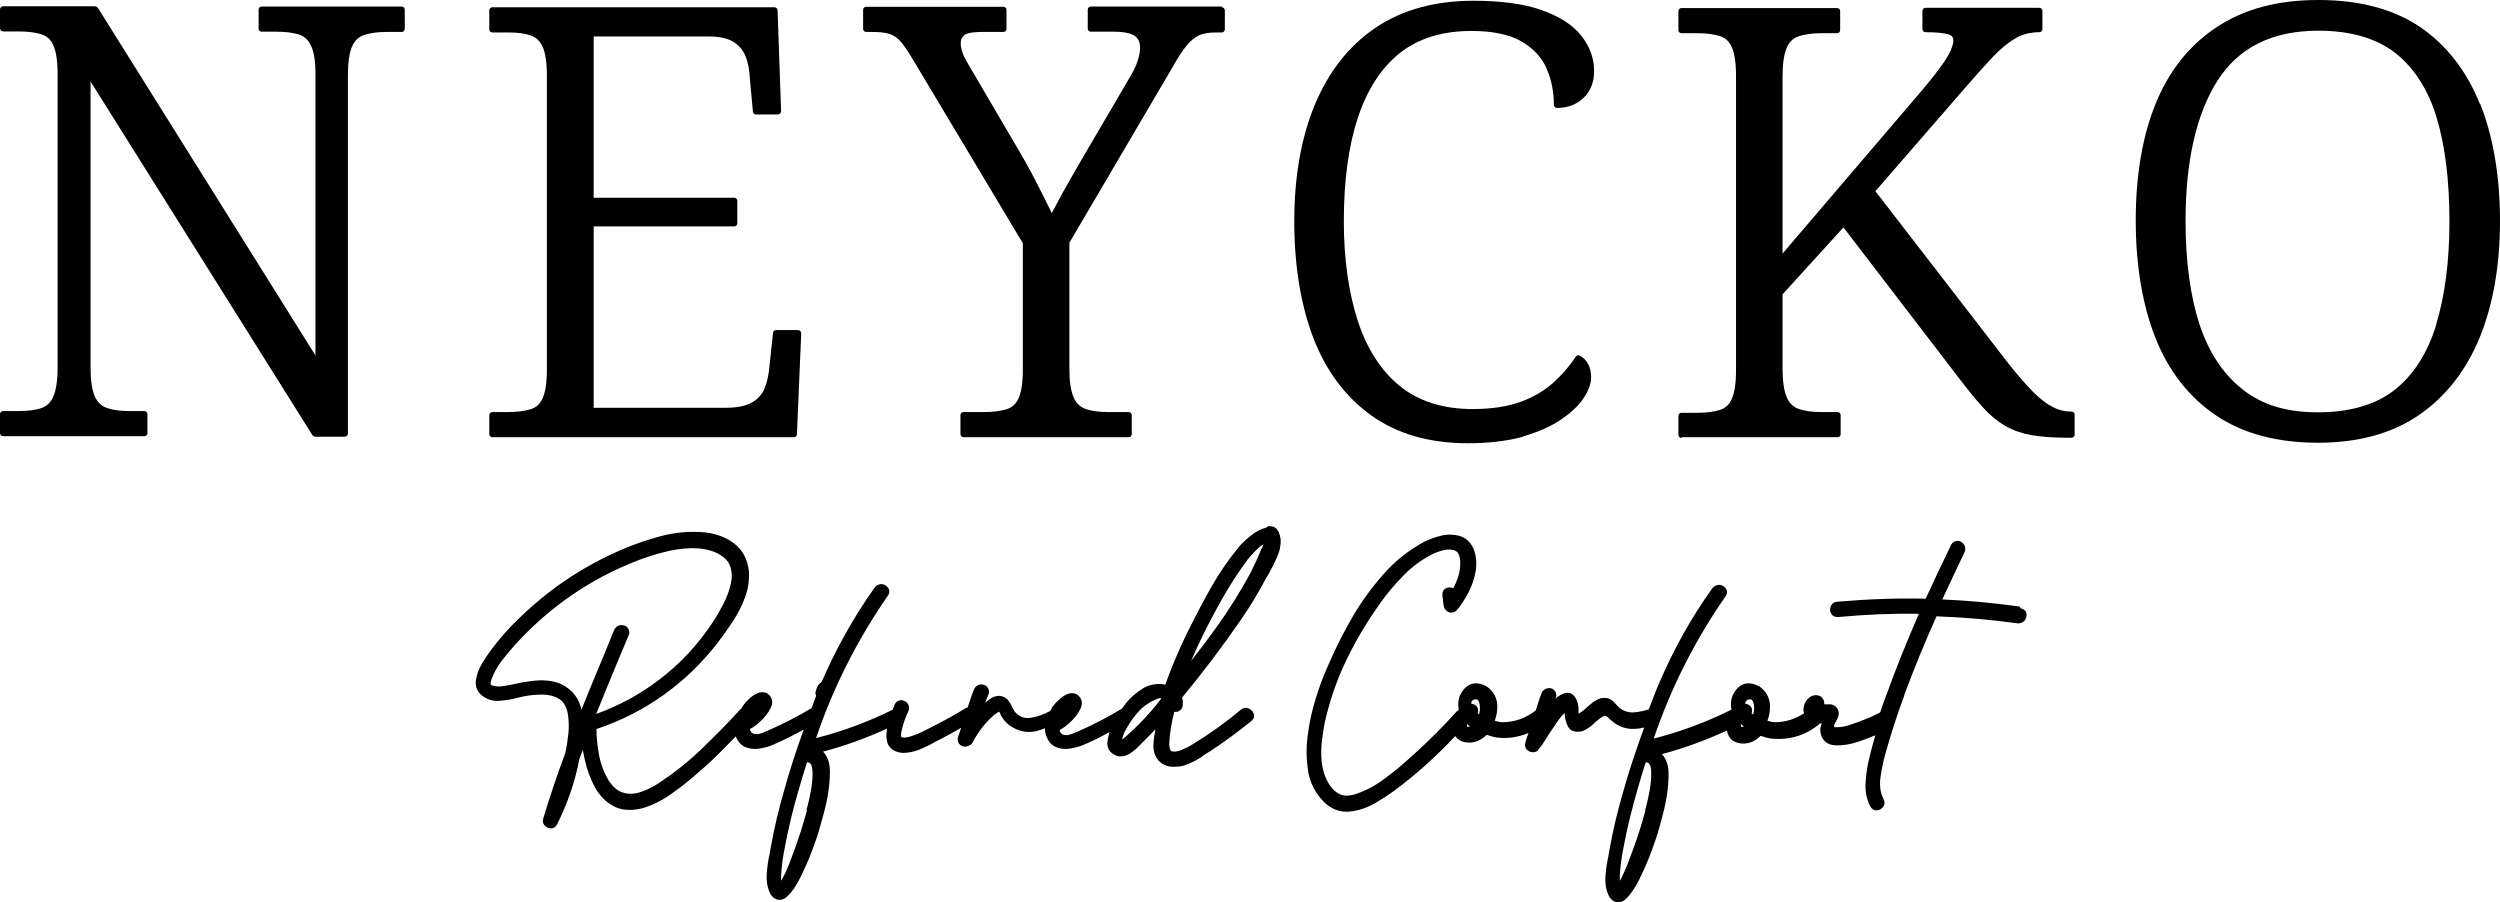
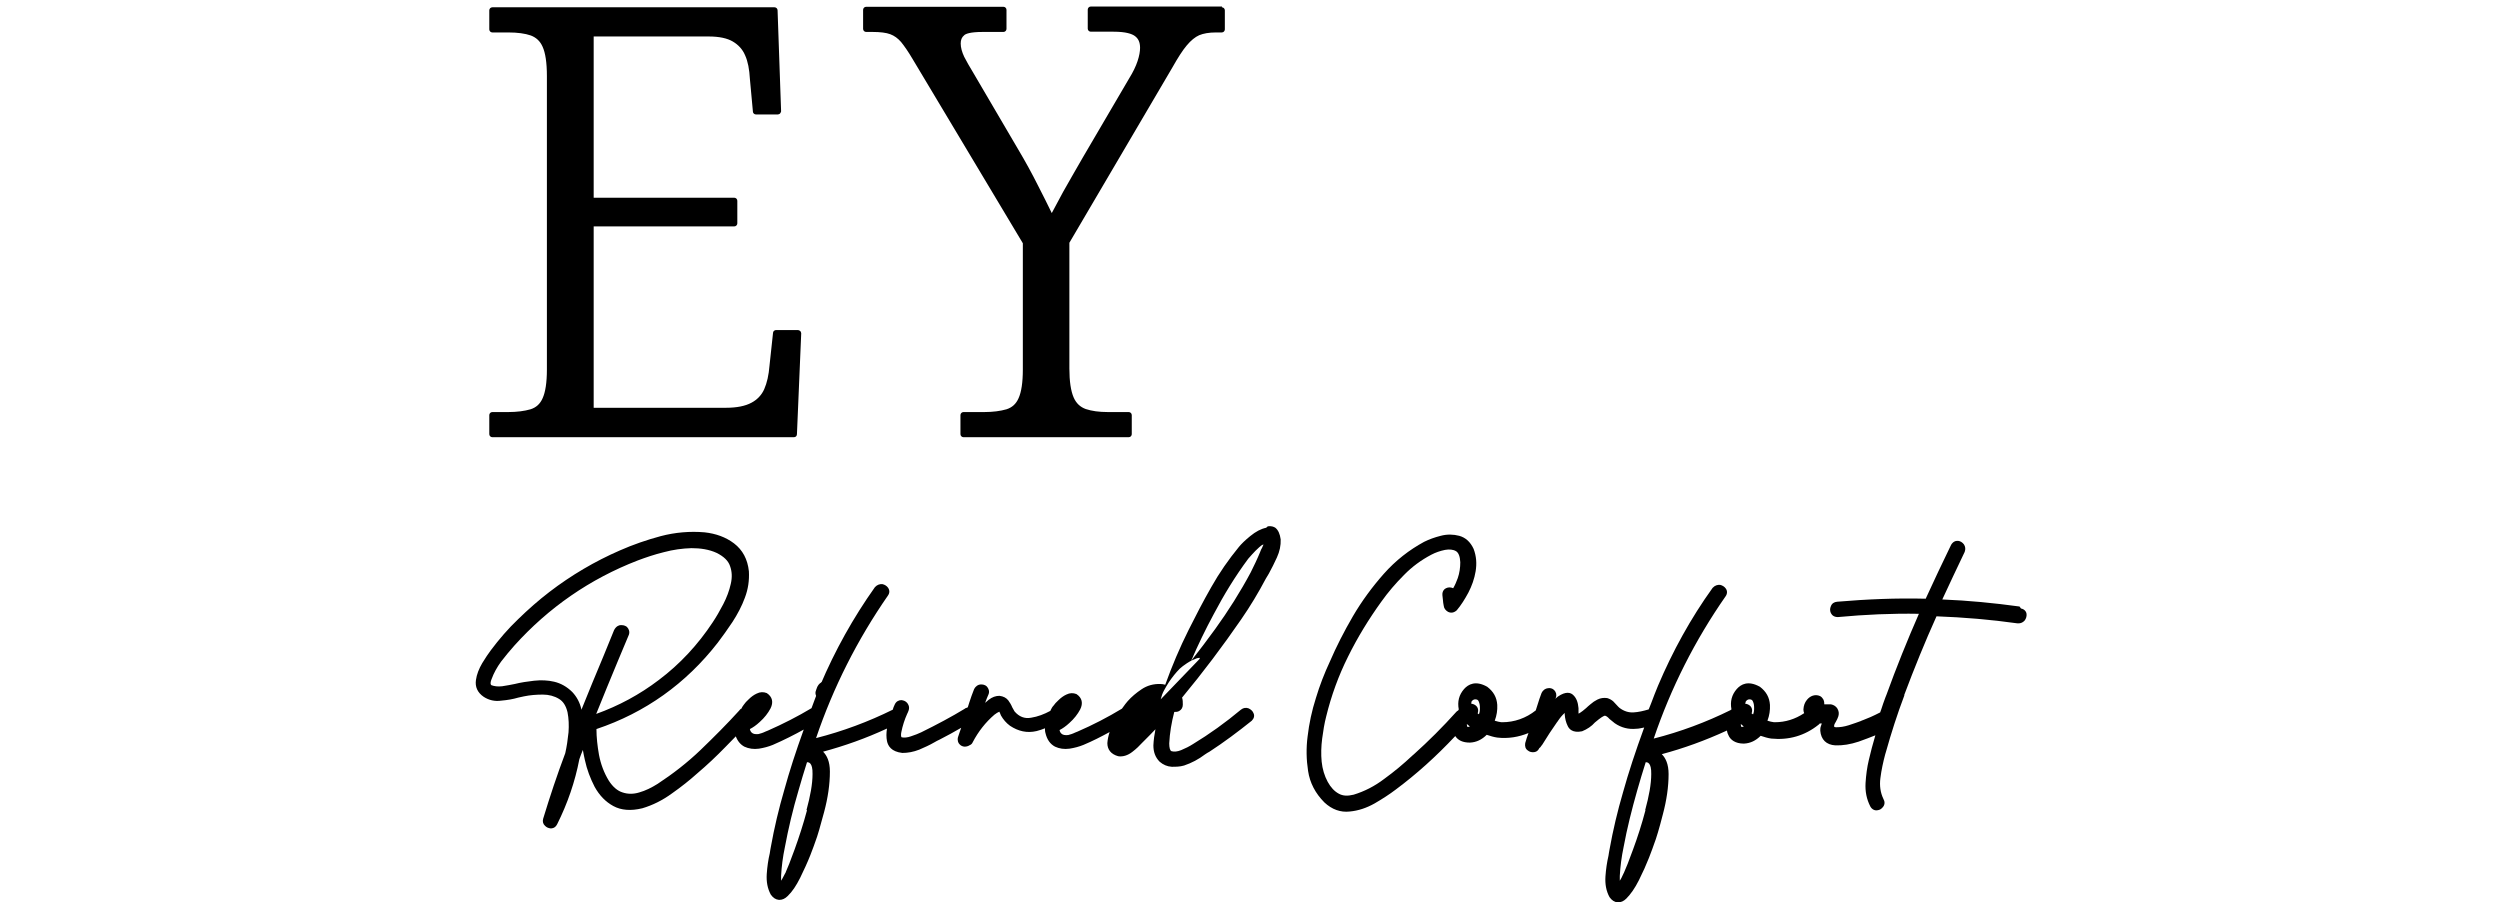
<svg xmlns="http://www.w3.org/2000/svg" id="uuid-191019a0-49c0-416f-b5ec-f4d46de54bbf" viewBox="0 0 99.38 35.87">
  <g id="uuid-db08a795-bcc4-4c59-9678-dfc3b7e95d41">
-     <path d="M16.09,1.14V.38c0-.07-.06-.12-.12-.12h-5.57c-.07,0-.12.06-.12.12v.76c0,.07.06.12.12.12h.59c.36,0,.66.04.89.11.21.07.37.21.48.44.12.24.18.62.18,1.14v11.18L3.89.31s-.06-.06-.11-.06H.12c-.07,0-.12.06-.12.12v.76c0,.07.06.12.12.12h.64c.35,0,.64.04.88.11.22.07.38.21.48.44.11.24.17.63.17,1.14v11.67c0,.52-.06.9-.17,1.15-.1.24-.26.39-.47.46-.23.08-.53.12-.89.12H.12c-.07,0-.12.06-.12.12v.76c0,.07.06.12.12.12h5.62c.07,0,.12-.06.12-.12v-.76c0-.07-.06-.12-.12-.12h-.61c-.35,0-.64-.04-.88-.12-.22-.08-.38-.23-.48-.46-.11-.25-.17-.64-.17-1.15V3.24l8.82,14.06s.06.06.11.06h1.18c.07,0,.12-.06.12-.12V3c0-.53.06-.92.17-1.16.1-.23.26-.38.48-.45.24-.08.54-.12.88-.12h.61c.07,0,.12-.06.12-.12v-.01Z" />
    <path d="M19.56,17.38h12c.07,0,.12-.05.12-.12l.17-4.01s-.01-.07-.04-.09c-.02-.02-.06-.04-.09-.04h-.87c-.06,0-.12.05-.12.11l-.14,1.3c-.03.38-.1.69-.21.94-.1.23-.28.42-.51.54-.24.13-.58.2-1.01.2h-5.26v-7.21h5.59c.07,0,.12-.06.12-.12v-.9c0-.07-.06-.12-.12-.12h-5.59V1.45h4.57c.42,0,.74.07.96.2s.39.31.49.55c.11.24.17.56.19.94l.12,1.3c0,.06.06.11.12.11h.87s.07-.01.09-.04.04-.06.04-.09l-.14-4.01c0-.07-.06-.12-.12-.12h-11.22c-.07,0-.12.06-.12.12v.76c0,.07.06.12.12.12h.64c.36,0,.66.04.89.12.21.08.37.22.47.45.11.24.17.63.17,1.16v11.67c0,.52-.06.9-.17,1.14-.1.23-.26.37-.48.44-.24.07-.54.11-.88.11h-.64c-.07,0-.12.06-.12.12v.76c0,.07.06.12.12.12h-.01Z" />
    <path d="M48.58.26h-5.22c-.07,0-.12.06-.12.12v.76c0,.07.06.12.12.12h.9c.51,0,.74.09.85.17.14.1.21.25.21.47,0,.14-.03.32-.1.53s-.18.44-.33.68l-1.84,3.14c-.28.49-.55.95-.79,1.38-.18.33-.33.61-.45.84-.16-.33-.34-.69-.54-1.08-.25-.5-.52-.99-.8-1.46l-1.8-3.07c-.13-.21-.24-.41-.34-.6-.09-.19-.14-.37-.14-.53,0-.14.04-.25.14-.33.05-.05.22-.13.73-.13h.83c.07,0,.12-.06.12-.12V.39c0-.07-.06-.12-.12-.12h-5.46c-.07,0-.12.06-.12.12v.76c0,.07.06.12.12.12h.26c.3,0,.54.03.7.09.16.06.3.16.43.31.13.16.29.39.46.68l4.38,7.32v5.02c0,.52-.06.9-.17,1.14-.1.23-.26.37-.48.44-.24.07-.54.11-.88.11h-.83c-.07,0-.12.06-.12.12v.76c0,.07.06.12.12.12h6.57c.07,0,.12-.06.12-.12v-.76c0-.07-.06-.12-.12-.12h-.83c-.35,0-.64-.04-.88-.12-.22-.08-.38-.23-.48-.46-.11-.25-.17-.64-.17-1.15v-5l4.09-6.96c.22-.39.41-.69.58-.89.16-.19.33-.33.49-.4.17-.07.39-.11.66-.11h.24c.07,0,.12-.06.12-.12V.41c0-.07-.06-.12-.12-.12l.01-.03Z" />
-     <path d="M60.54,17.35c.61-.18,1.12-.4,1.51-.67.4-.27.7-.55.9-.85.2-.31.3-.58.3-.83,0-.21-.04-.39-.12-.53-.08-.15-.19-.26-.32-.33-.06-.03-.13-.02-.17.04-.23.35-.52.69-.88,1.02-.35.32-.79.58-1.3.77-.52.19-1.17.29-1.92.29-1.18,0-2.15-.31-2.9-.92s-1.31-1.49-1.67-2.6c-.36-1.12-.55-2.45-.55-3.94,0-1.59.18-2.97.55-4.09.36-1.12.92-1.99,1.66-2.59.74-.59,1.7-.89,2.86-.89.84,0,1.51.14,1.98.41.47.27.81.63,1,1.06.2.45.3.94.3,1.47,0,.07.06.12.12.12.43,0,.78-.13,1.06-.4.28-.27.42-.63.42-1.07,0-.5-.17-.97-.51-1.4-.34-.43-.87-.77-1.58-1.02-.7-.25-1.62-.37-2.71-.37-1.53,0-2.84.36-3.9,1.08s-1.86,1.75-2.41,3.07c-.54,1.31-.81,2.86-.81,4.62s.26,3.33.76,4.64c.51,1.32,1.29,2.35,2.31,3.08s2.31,1.1,3.83,1.1c.84,0,1.58-.09,2.19-.26v-.01Z" />
-     <path d="M66.84,17.38h6.21c.07,0,.12-.06.12-.12v-.76c0-.07-.06-.12-.12-.12h-.66c-.35,0-.64-.04-.88-.12-.22-.08-.38-.23-.48-.46-.11-.25-.17-.64-.17-1.15v-2.95l2.42-2.66,4.63,6.04c.35.46.66.84.94,1.14.28.31.58.55.88.72.3.17.65.29,1.03.36.37.06.84.1,1.38.1h.21c.07,0,.12-.06.12-.12v-.8c0-.07-.06-.12-.12-.12h-.05c-.23,0-.47-.06-.7-.18-.24-.12-.5-.32-.77-.59s-.6-.65-.96-1.1l-5.32-6.89,3.62-4.17c.4-.46.76-.86,1.07-1.19.3-.31.59-.55.88-.72.28-.16.6-.24.95-.24.07,0,.12-.06.12-.12V.43c0-.07-.06-.12-.12-.12h-4.53c-.07,0-.12.06-.12.12v.73c0,.07.06.12.12.12.41,0,.71.03.9.08.14.04.21.11.21.25,0,.11-.04.24-.11.4s-.2.38-.39.64-.47.62-.84,1.05l-5.45,6.38V3.05c0-.53.06-.92.17-1.16.1-.23.26-.38.48-.45.24-.08.54-.12.88-.12h.64c.07,0,.12-.06.12-.12V.44c0-.07-.06-.12-.12-.12h-6.19c-.07,0-.12.06-.12.12v.76c0,.07.06.12.12.12h.64c.35,0,.64.04.88.11.22.07.38.21.48.44.11.24.17.63.17,1.14v11.71c0,.52-.06.9-.17,1.14-.1.23-.26.37-.48.44-.24.07-.54.11-.88.11h-.64c-.07,0-.12.06-.12.12v.76c0,.07.06.12.12.12v-.03Z" />
-     <path d="M98.58,4.13c-.53-1.32-1.33-2.34-2.38-3.06-1.06-.71-2.41-1.07-4.04-1.07s-2.95.36-4.03,1.07-1.9,1.73-2.43,3.03c-.53,1.29-.8,2.86-.8,4.66s.27,3.38.79,4.69c.53,1.32,1.34,2.35,2.41,3.07,1.07.72,2.43,1.08,4.04,1.08s2.96-.37,4.03-1.11c1.06-.73,1.87-1.77,2.41-3.09.53-1.31.8-2.86.8-4.62s-.27-3.36-.79-4.66l-.01.01ZM96.85,12.9c-.35,1.13-.9,2-1.66,2.6-.75.59-1.78.89-3.05.89s-2.21-.3-2.98-.9c-.77-.6-1.35-1.47-1.72-2.58-.37-1.13-.56-2.52-.56-4.12,0-2.39.43-4.27,1.28-5.6.84-1.31,2.18-1.97,4-1.97,1.27,0,2.3.3,3.05.88.75.59,1.31,1.45,1.65,2.57.34,1.13.51,2.52.51,4.12s-.18,2.97-.53,4.11h.01Z" />
    <path d="M32.64,27.79h.05c.05,0,.1-.01.14-.04.04-.02.09-.07.11-.16,0-.01,0-.02.01-.03h0s.02-.02.03-.03c.04-.04.06-.09.07-.16,0-.07-.02-.13-.06-.17-.07-.09-.18-.13-.3-.09-.06.02-.14.07-.2.19-.03.07-.05.14-.07.2-.01.06,0,.13.04.19.04.06.1.1.17.12l.01-.02Z" />
-     <path d="M50.33,20.98c-.2.04-.41.15-.63.33-.21.17-.35.31-.45.43-.41.5-.78,1.03-1.1,1.6-.32.56-.62,1.14-.9,1.7-.35.7-.66,1.43-.93,2.18-.06-.02-.13-.03-.19-.03-.27-.01-.53.06-.75.21-.21.14-.4.3-.55.47-.05.06-.12.14-.23.3h0c-.56.34-1.16.65-1.76.91l-.1.04c-.1.05-.2.08-.28.1-.12.01-.21,0-.27-.06-.04-.04-.06-.08-.07-.14.12-.06.25-.15.39-.28.19-.17.33-.35.43-.54.12-.24.08-.46-.15-.61-.13-.05-.26-.05-.4.02-.11.05-.22.13-.31.22-.09.08-.16.16-.2.22-.05.05-.08.11-.11.17,0,.01-.01.03-.02.04-.24.13-.5.23-.76.27-.26.05-.48-.04-.66-.25-.03-.05-.06-.1-.09-.16-.04-.1-.1-.2-.16-.28-.08-.1-.19-.16-.35-.18-.15,0-.29.05-.43.16-.05.04-.09.08-.14.12.04-.12.09-.23.14-.35.04-.11,0-.22-.07-.3-.07-.07-.17-.09-.27-.08-.07.01-.17.05-.24.19-.07.17-.13.35-.19.53-.02.06-.04.13-.06.19-.02,0-.03.01-.05.02-.03,0-.05.02-.08.04-.51.31-1.09.62-1.72.93-.11.05-.25.11-.41.16-.14.05-.27.06-.36.04-.04,0-.04-.12-.02-.21.05-.25.13-.5.23-.72.02-.04.04-.08.06-.14.05-.15-.02-.25-.06-.3-.06-.07-.14-.1-.23-.11-.11,0-.21.06-.26.17l-.04.09s-.03.07-.04.12h0c-.97.48-1.99.86-3.05,1.13.68-2.01,1.64-3.91,2.86-5.67.07-.1.07-.21,0-.31-.05-.07-.13-.12-.22-.14-.1-.01-.21.02-.3.12-.86,1.21-1.59,2.52-2.17,3.89-.09.22-.17.44-.25.65-.03.09-.07.18-.1.27-.55.33-1.14.63-1.73.89l-.1.04c-.1.05-.2.08-.28.1-.12.01-.21,0-.27-.06-.04-.04-.06-.08-.07-.14.12-.06.25-.15.39-.28.19-.17.33-.35.43-.54.12-.24.08-.46-.15-.61-.13-.05-.26-.05-.4.02-.11.05-.22.13-.31.22-.09.08-.16.16-.2.22-.04.05-.07.1-.09.14v.02h-.02c-.03.02-.06.05-.07.07-.49.54-1.01,1.06-1.54,1.57-.52.5-1.1.95-1.71,1.35-.24.15-.48.27-.73.34-.23.07-.45.07-.66,0-.2-.06-.39-.22-.55-.47-.19-.31-.32-.66-.39-1.03-.06-.34-.1-.69-.1-1.02,1.94-.65,3.56-1.81,4.82-3.43.19-.25.39-.53.59-.83.2-.31.37-.63.49-.96.13-.34.18-.69.16-1.05-.05-.48-.25-.85-.59-1.11-.33-.25-.72-.39-1.17-.44-.58-.05-1.17,0-1.74.15-.56.15-1.11.34-1.63.57-.99.43-1.94.99-2.8,1.65-.43.33-.84.69-1.24,1.08-.4.38-.76.8-1.09,1.24-.1.13-.21.3-.34.51-.13.22-.22.45-.25.67-.04.27.06.5.31.67.2.13.44.19.7.15.24-.02.47-.06.67-.12.09-.02.17-.04.23-.05.24-.05.49-.07.75-.07.24,0,.46.06.64.17.17.1.28.28.34.53.05.25.06.52.04.8-.03.29-.07.57-.13.83-.32.85-.61,1.72-.88,2.61-.03.11,0,.21.08.28.06.06.13.09.22.1.06,0,.18-.01.26-.17.41-.82.71-1.69.88-2.58.04-.12.09-.25.14-.37.02.13.05.26.08.4.08.38.22.74.39,1.07.19.34.43.59.74.76s.7.2,1.15.09c.41-.12.81-.32,1.18-.59.37-.26.71-.53,1.01-.8.39-.33.76-.68,1.11-1.04.14-.14.28-.29.42-.43.07.19.19.33.34.41.17.08.37.11.58.08.19-.03.38-.08.55-.15.44-.19.87-.41,1.23-.61-.32.89-.57,1.66-.77,2.39-.22.75-.4,1.51-.54,2.29-.01.07-.03.15-.04.24-.06.25-.1.53-.12.82-.02.31.03.58.16.82.09.13.2.2.32.21h.03c.11,0,.22-.05.32-.15.18-.17.34-.41.5-.73.15-.31.29-.61.4-.89.11-.29.18-.47.2-.54.09-.23.2-.62.35-1.18s.23-1.1.23-1.61c0-.4-.12-.64-.27-.79.85-.23,1.7-.53,2.54-.92-.03.18-.03.35,0,.5.04.19.17.42.61.47.22,0,.44-.04.67-.13.21-.09.41-.18.6-.29.07-.04.14-.08.21-.11.3-.15.58-.31.86-.47-.04.12-.09.25-.13.38-.03.14.02.23.06.27.05.06.13.1.21.1.07,0,.14-.02.2-.06.06-.02.1-.07.12-.12.22-.42.51-.79.86-1.09.03-.02.06-.04.1-.07.03-.02.06-.03.1-.05,0,.02.01.03.02.05l.04.1c.09.16.21.3.36.41.33.22.68.3,1.06.21.12-.03.23-.07.33-.11,0,.06,0,.13.02.19.06.26.19.44.38.54.17.08.36.11.58.08.19-.03.38-.08.55-.15.36-.15.71-.33,1.04-.51-.05.15-.08.3-.09.44,0,.25.14.44.43.52.18.03.38-.03.56-.17.16-.12.29-.25.4-.37l.1-.1c.14-.14.28-.28.42-.43v.01c-.04.2-.07.41-.08.63,0,.25.07.47.25.65.14.12.3.19.48.2.16,0,.32,0,.49-.05.3-.1.58-.25.83-.44.06-.04.12-.08.18-.11.57-.37,1.13-.79,1.68-1.23.09-.09.12-.2.07-.3-.03-.08-.09-.14-.19-.19-.1-.04-.21-.03-.31.05-.61.51-1.25.97-1.91,1.37-.14.09-.3.17-.47.24-.15.06-.28.07-.38.04-.06-.02-.09-.14-.09-.31.02-.41.09-.83.2-1.25.07,0,.14,0,.2-.04.09-.05.14-.14.14-.25,0-.1,0-.19-.03-.28.83-1,1.62-2.05,2.35-3.11.36-.52.69-1.07.98-1.62l.12-.2c.11-.2.22-.42.32-.64.11-.24.16-.48.15-.72-.03-.22-.1-.37-.21-.46-.06-.04-.16-.08-.3-.06l-.07.06ZM23.11,28.22v-.03c-.06-.26-.18-.49-.36-.68-.21-.21-.46-.35-.72-.41-.25-.06-.52-.07-.8-.04-.27.03-.53.07-.77.13-.14.03-.31.06-.5.09-.17.02-.31,0-.42-.04-.06-.03-.04-.15,0-.24.09-.25.22-.48.38-.7.17-.22.35-.44.53-.64,1.36-1.51,3.01-2.65,4.9-3.38.32-.12.67-.24,1.04-.33.37-.1.74-.15,1.1-.16.35,0,.7.05,1,.19.28.14.46.31.53.52.08.22.09.45.03.71-.06.27-.16.54-.3.81s-.28.51-.42.72c-.58.88-1.3,1.66-2.14,2.29-.76.58-1.6,1.03-2.49,1.35.28-.7.57-1.4.86-2.1.14-.34.29-.69.44-1.05.04-.12,0-.23-.08-.31-.04-.03-.11-.07-.21-.07h-.04c-.06,0-.18.04-.26.2-.14.34-.28.68-.42,1.03-.3.71-.59,1.42-.88,2.14ZM32.08,32.21c-.15.56-.32,1.08-.49,1.55-.17.47-.29.77-.36.92,0,.01,0,.02-.02.04l-.09.17s-.04.08-.07.12h0v-.19c.02-.38.07-.76.15-1.14.14-.75.32-1.51.54-2.25.11-.38.22-.76.34-1.13h0c.06,0,.23,0,.22.47,0,.4-.09.88-.24,1.43l.02.01ZM46.14,27.8c-.42.55-.9,1.05-1.41,1.5-.04.04-.08.07-.13.1h0c.03-.12.07-.24.13-.35.07-.12.13-.24.2-.34.13-.19.27-.37.43-.53.06-.06.16-.13.29-.22.12-.08.25-.14.38-.19.04-.01.08-.02.12-.02v.04l-.01.01ZM50.21,21.68c-.02.06-.05.12-.08.17-.02.05-.04.09-.04.1-.11.27-.24.54-.37.8-.41.77-.89,1.53-1.41,2.25-.31.43-.63.85-.96,1.27.27-.63.57-1.25.9-1.86.4-.76.85-1.5,1.37-2.2l.16-.18c.08-.09.17-.18.27-.27.06-.06.12-.1.17-.12,0,.01,0,.03-.01.05v-.01Z" />
+     <path d="M50.33,20.98c-.2.04-.41.15-.63.33-.21.17-.35.31-.45.43-.41.5-.78,1.03-1.1,1.6-.32.56-.62,1.14-.9,1.7-.35.7-.66,1.43-.93,2.18-.06-.02-.13-.03-.19-.03-.27-.01-.53.06-.75.21-.21.14-.4.3-.55.47-.05.06-.12.14-.23.3h0c-.56.34-1.16.65-1.76.91l-.1.04c-.1.05-.2.08-.28.1-.12.01-.21,0-.27-.06-.04-.04-.06-.08-.07-.14.12-.06.25-.15.39-.28.19-.17.33-.35.43-.54.12-.24.08-.46-.15-.61-.13-.05-.26-.05-.4.02-.11.05-.22.13-.31.22-.09.08-.16.16-.2.22-.05.05-.08.11-.11.17,0,.01-.01.03-.02.04-.24.13-.5.23-.76.27-.26.05-.48-.04-.66-.25-.03-.05-.06-.1-.09-.16-.04-.1-.1-.2-.16-.28-.08-.1-.19-.16-.35-.18-.15,0-.29.05-.43.16-.05.04-.09.08-.14.12.04-.12.09-.23.14-.35.04-.11,0-.22-.07-.3-.07-.07-.17-.09-.27-.08-.07.01-.17.05-.24.19-.07.17-.13.35-.19.53-.02.06-.04.13-.06.19-.02,0-.03.01-.05.02-.03,0-.05.02-.08.04-.51.31-1.09.62-1.72.93-.11.05-.25.11-.41.16-.14.05-.27.06-.36.04-.04,0-.04-.12-.02-.21.05-.25.13-.5.23-.72.02-.04.04-.08.06-.14.05-.15-.02-.25-.06-.3-.06-.07-.14-.1-.23-.11-.11,0-.21.06-.26.17l-.04.09s-.03.07-.04.12h0c-.97.48-1.99.86-3.05,1.13.68-2.01,1.64-3.91,2.86-5.67.07-.1.07-.21,0-.31-.05-.07-.13-.12-.22-.14-.1-.01-.21.02-.3.12-.86,1.21-1.59,2.52-2.17,3.89-.09.22-.17.44-.25.65-.03.09-.07.18-.1.27-.55.33-1.14.63-1.73.89l-.1.04c-.1.05-.2.08-.28.1-.12.01-.21,0-.27-.06-.04-.04-.06-.08-.07-.14.12-.06.25-.15.39-.28.19-.17.33-.35.43-.54.12-.24.08-.46-.15-.61-.13-.05-.26-.05-.4.02-.11.05-.22.13-.31.22-.09.08-.16.16-.2.22-.04.05-.07.1-.09.14v.02h-.02c-.03.02-.06.05-.07.07-.49.54-1.01,1.06-1.54,1.57-.52.5-1.1.95-1.71,1.35-.24.15-.48.27-.73.34-.23.07-.45.07-.66,0-.2-.06-.39-.22-.55-.47-.19-.31-.32-.66-.39-1.03-.06-.34-.1-.69-.1-1.02,1.94-.65,3.56-1.81,4.82-3.43.19-.25.39-.53.59-.83.2-.31.37-.63.49-.96.13-.34.18-.69.16-1.05-.05-.48-.25-.85-.59-1.11-.33-.25-.72-.39-1.17-.44-.58-.05-1.17,0-1.74.15-.56.15-1.11.34-1.63.57-.99.43-1.94.99-2.8,1.65-.43.33-.84.69-1.24,1.08-.4.38-.76.8-1.09,1.24-.1.13-.21.3-.34.51-.13.22-.22.45-.25.67-.04.27.06.5.31.67.2.13.44.19.7.15.24-.02.47-.06.67-.12.09-.02.17-.04.23-.05.24-.05.49-.07.75-.07.24,0,.46.06.64.17.17.1.28.28.34.53.05.25.06.52.04.8-.03.29-.07.57-.13.83-.32.85-.61,1.72-.88,2.61-.03.11,0,.21.08.28.06.06.13.09.22.1.06,0,.18-.01.26-.17.41-.82.71-1.69.88-2.58.04-.12.09-.25.14-.37.02.13.05.26.08.4.08.38.22.74.39,1.07.19.34.43.59.74.76s.7.2,1.15.09c.41-.12.81-.32,1.18-.59.37-.26.71-.53,1.01-.8.39-.33.76-.68,1.11-1.04.14-.14.28-.29.42-.43.07.19.19.33.34.41.17.08.37.11.58.08.19-.03.38-.08.55-.15.44-.19.87-.41,1.23-.61-.32.89-.57,1.66-.77,2.39-.22.75-.4,1.51-.54,2.29-.01.07-.03.15-.04.24-.06.25-.1.53-.12.82-.02.31.03.58.16.82.09.13.2.2.32.21h.03c.11,0,.22-.05.32-.15.18-.17.34-.41.5-.73.15-.31.29-.61.4-.89.11-.29.18-.47.2-.54.09-.23.2-.62.35-1.18s.23-1.1.23-1.61c0-.4-.12-.64-.27-.79.85-.23,1.7-.53,2.54-.92-.03.18-.03.35,0,.5.04.19.17.42.61.47.22,0,.44-.04.67-.13.21-.09.41-.18.6-.29.07-.04.14-.08.21-.11.3-.15.58-.31.86-.47-.04.12-.09.25-.13.38-.03.14.02.23.06.27.05.06.13.1.21.1.07,0,.14-.02.2-.06.06-.02.1-.07.12-.12.22-.42.51-.79.86-1.09.03-.02.06-.04.1-.07.03-.02.06-.03.1-.05,0,.02.01.03.02.05l.04.1c.09.16.21.3.36.41.33.22.68.3,1.06.21.12-.03.23-.07.33-.11,0,.06,0,.13.02.19.06.26.19.44.38.54.17.08.36.11.58.08.19-.03.38-.08.55-.15.36-.15.71-.33,1.04-.51-.05.15-.08.3-.09.44,0,.25.14.44.43.52.18.03.38-.03.56-.17.16-.12.29-.25.4-.37l.1-.1c.14-.14.28-.28.42-.43v.01c-.04.2-.07.41-.08.63,0,.25.07.47.25.65.14.12.3.19.48.2.16,0,.32,0,.49-.05.3-.1.58-.25.83-.44.06-.04.12-.08.18-.11.57-.37,1.13-.79,1.68-1.23.09-.09.12-.2.07-.3-.03-.08-.09-.14-.19-.19-.1-.04-.21-.03-.31.05-.61.51-1.25.97-1.91,1.37-.14.09-.3.17-.47.24-.15.06-.28.07-.38.04-.06-.02-.09-.14-.09-.31.02-.41.09-.83.2-1.25.07,0,.14,0,.2-.04.09-.05.14-.14.14-.25,0-.1,0-.19-.03-.28.83-1,1.62-2.05,2.35-3.11.36-.52.69-1.07.98-1.62l.12-.2c.11-.2.22-.42.32-.64.11-.24.16-.48.15-.72-.03-.22-.1-.37-.21-.46-.06-.04-.16-.08-.3-.06l-.07.06ZM23.11,28.22v-.03c-.06-.26-.18-.49-.36-.68-.21-.21-.46-.35-.72-.41-.25-.06-.52-.07-.8-.04-.27.03-.53.07-.77.13-.14.03-.31.06-.5.09-.17.02-.31,0-.42-.04-.06-.03-.04-.15,0-.24.09-.25.22-.48.38-.7.17-.22.35-.44.53-.64,1.36-1.51,3.01-2.65,4.9-3.38.32-.12.67-.24,1.04-.33.37-.1.74-.15,1.1-.16.35,0,.7.05,1,.19.28.14.46.31.53.52.08.22.09.45.03.71-.06.27-.16.54-.3.81s-.28.51-.42.72c-.58.88-1.3,1.66-2.14,2.29-.76.58-1.6,1.03-2.49,1.35.28-.7.57-1.4.86-2.1.14-.34.29-.69.44-1.05.04-.12,0-.23-.08-.31-.04-.03-.11-.07-.21-.07h-.04c-.06,0-.18.04-.26.2-.14.34-.28.68-.42,1.03-.3.71-.59,1.42-.88,2.14ZM32.08,32.21c-.15.56-.32,1.08-.49,1.55-.17.47-.29.77-.36.92,0,.01,0,.02-.02.04l-.09.17s-.04.08-.07.12h0v-.19c.02-.38.07-.76.15-1.14.14-.75.32-1.51.54-2.25.11-.38.22-.76.34-1.13h0c.06,0,.23,0,.22.47,0,.4-.09.88-.24,1.43l.02.01ZM46.14,27.8h0c.03-.12.07-.24.13-.35.07-.12.13-.24.2-.34.13-.19.27-.37.43-.53.06-.06.16-.13.29-.22.12-.08.25-.14.38-.19.04-.01.08-.02.12-.02v.04l-.01.01ZM50.21,21.68c-.02.06-.05.12-.08.17-.02.05-.04.09-.04.1-.11.27-.24.54-.37.8-.41.77-.89,1.53-1.41,2.25-.31.43-.63.85-.96,1.27.27-.63.57-1.25.9-1.86.4-.76.85-1.5,1.37-2.2l.16-.18c.08-.09.17-.18.27-.27.06-.06.12-.1.17-.12,0,.01,0,.03-.01.05v-.01Z" />
    <path d="M80.28,24.11h0c-1.02-.14-2.05-.24-3.07-.28.29-.63.59-1.26.89-1.89.04-.11.03-.21-.03-.3-.06-.08-.14-.13-.23-.14-.11-.01-.21.04-.28.16-.35.72-.69,1.44-1.01,2.14-1.17-.03-2.35.02-3.52.12-.12.01-.21.07-.25.18-.04.09-.04.18,0,.27.05.1.14.16.28.16h0c1.07-.1,2.16-.15,3.22-.13-.46,1.05-.9,2.14-1.29,3.22-.01.03-.03.07-.04.1-.06.16-.12.33-.17.49l-.04.11c-.27.14-.5.24-.69.31-.02,0-.05.02-.07.03-.12.05-.29.1-.49.17-.19.06-.35.08-.49.08-.09,0-.09-.02-.09-.05,0-.05.03-.11.07-.17.04-.07.08-.15.1-.22.03-.11.02-.21-.05-.32-.06-.08-.14-.13-.24-.15h-.27c0-.05,0-.12-.04-.2-.03-.05-.07-.1-.13-.13-.2-.09-.4,0-.52.15-.09.11-.13.23-.14.38,0,.06.01.1.03.15-.36.24-.75.36-1.16.36h-.04c-.08-.01-.17-.03-.26-.06.08-.21.11-.42.1-.63-.02-.3-.15-.53-.4-.72-.47-.26-.75-.1-.92.09-.2.23-.27.5-.21.81h0s-.03.02-.04.03c-.97.48-1.99.86-3.05,1.13.68-2.01,1.64-3.91,2.86-5.66.07-.1.07-.22,0-.31-.05-.07-.13-.12-.22-.14-.1-.01-.21.02-.3.12-.87,1.21-1.59,2.52-2.17,3.89-.1.23-.18.46-.27.69l-.1.25c-.2.06-.41.11-.61.12-.19.01-.38-.05-.55-.18-.03-.03-.07-.06-.1-.1-.05-.05-.1-.11-.15-.16-.07-.06-.14-.1-.24-.13-.14-.02-.27,0-.39.06-.1.05-.19.11-.28.19-.06.05-.12.1-.17.15-.09.08-.18.15-.26.2-.02,0-.03.01-.04.02v-.22c-.02-.24-.09-.41-.21-.52-.1-.1-.29-.16-.61.06-.04.03-.07.06-.1.09l.02-.05c.04-.11.01-.22-.07-.3-.07-.07-.17-.09-.26-.07-.07.01-.17.05-.24.19-.06.15-.11.31-.16.47-.02.07-.05.15-.07.22-.39.31-.85.47-1.33.47h-.04c-.08-.01-.16-.03-.26-.06.08-.21.11-.42.1-.63-.02-.3-.15-.53-.4-.72-.46-.26-.75-.1-.92.09-.2.23-.27.5-.21.81,0,.01-.02.03-.03.05-.02,0-.05.03-.07.05-.53.59-1.1,1.16-1.68,1.68-.02.02-.05.04-.07.06-.34.32-.71.63-1.11.92-.38.29-.79.5-1.22.63-.24.06-.43.05-.59-.04-.17-.09-.32-.25-.44-.47-.13-.24-.21-.51-.24-.8-.03-.3-.02-.61.02-.92.04-.31.09-.61.16-.88.2-.82.49-1.62.87-2.38.38-.77.83-1.5,1.32-2.18.27-.38.57-.73.9-1.06.32-.33.69-.6,1.09-.81.17-.09.35-.15.54-.19.17-.03.32-.02.44.05.1.06.16.21.17.44,0,.21-.03.43-.1.63-.05.14-.11.28-.18.4h-.01c-.09-.04-.19-.04-.27,0-.05.02-.17.1-.15.29l.02.18c0,.08.02.15.03.22.01.11.07.19.17.25.12.06.24.04.35-.06.17-.2.32-.44.46-.7.14-.27.24-.55.29-.85.05-.31.03-.6-.08-.89-.13-.28-.32-.45-.57-.52-.23-.06-.48-.07-.74,0-.24.06-.46.14-.66.24-.59.32-1.13.74-1.6,1.27-.46.52-.88,1.09-1.23,1.69-.35.6-.66,1.21-.91,1.79-.22.47-.41.96-.56,1.46-.16.5-.27,1.01-.33,1.53-.06.46-.05.92.02,1.37.07.47.29.89.65,1.25.3.28.64.4,1,.36.34-.03.67-.14.99-.32.31-.18.59-.36.84-.55.82-.61,1.6-1.31,2.37-2.13.11.17.3.26.58.26h0c.26-.01.48-.12.67-.31.15.05.28.09.42.11.43.05.85-.02,1.24-.18-.05.13-.09.26-.13.4-.02.12.01.23.1.29.07.06.16.08.24.07.06,0,.16-.03.22-.16.03-.02.06-.05.08-.09l.04-.05c.19-.31.39-.62.59-.9.01-.01.03-.03.03-.04.08-.12.17-.23.27-.32v.05c.01.17.05.33.12.47.05.11.19.29.57.21.2-.08.38-.2.51-.35.06-.05.12-.1.16-.13.18-.14.24-.14.24-.14.05.01.11.05.18.13.06.05.13.11.21.17.26.18.55.25.85.22.11,0,.21-.03.32-.05-.35.96-.62,1.78-.84,2.57-.22.75-.4,1.51-.54,2.29-.01.07-.03.15-.04.24-.06.26-.1.53-.12.82-.02.31.03.58.16.82.09.13.2.2.32.21h.03c.11,0,.22-.05.32-.15.17-.17.34-.41.5-.73s.29-.61.4-.89c.11-.29.18-.47.2-.54.09-.23.21-.63.35-1.18.15-.56.23-1.1.23-1.61,0-.4-.12-.64-.27-.79.86-.23,1.72-.54,2.59-.94.01.08.04.16.08.23.07.13.24.29.59.29h0c.26-.01.48-.12.67-.31.15.05.28.09.42.11.69.07,1.33-.11,1.88-.55.02-.02.04-.03.05-.05h.08s-.03.08-.04.12c-.02.05-.02.11-.02.17.03.35.24.56.6.58.29.01.6-.04.93-.15.26-.09.48-.18.66-.25-.1.34-.19.67-.26.98-.07.29-.11.6-.13.91-.02.34.04.65.19.94.06.11.17.17.28.15.1-.01.17-.06.23-.14.07-.09.07-.21.01-.31-.12-.25-.16-.53-.12-.83.04-.32.11-.64.19-.94l.03-.1c.21-.75.45-1.5.73-2.24v-.03c.39-1.04.82-2.1,1.28-3.12,1.08.04,2.16.13,3.22.28.16.01.25-.07.29-.12.05-.07.08-.16.07-.25-.01-.11-.1-.2-.22-.22l-.06-.08ZM58.34,28.9s-.03-.03-.03-.12c.04.03.08.07.12.1-.07.02-.09.02-.09.02ZM58.8,28.4s-.04-.03-.06-.04c.01-.04.02-.07.02-.11,0-.13-.08-.23-.23-.27h-.04v-.06c0-.04.03-.06.06-.09.03-.02.06-.03.09-.03.1,0,.12.04.14.08.04.09.05.17.05.28,0,.08-.01.17-.05.26l.02-.02ZM65.41,32.21c-.15.57-.32,1.09-.49,1.55-.17.47-.29.77-.36.92,0,.01-.01.02-.02.04l-.08.17s-.04.08-.07.12v-.19c.02-.38.07-.76.15-1.14.14-.76.33-1.51.54-2.25.11-.38.22-.76.34-1.13h0c.06,0,.23,0,.22.47,0,.4-.09.88-.24,1.43l.01.01ZM69.23,28.9s-.03-.03-.03-.12c.04.03.08.07.12.1-.07.02-.09.02-.09.02ZM69.69,28.4s-.04-.03-.06-.04c.01-.04.02-.07.02-.11,0-.13-.08-.23-.23-.27h-.04c0-.02,0-.04.01-.06,0-.04.03-.06.06-.09.03-.02.06-.03.09-.03.1,0,.12.04.14.08.04.08.05.17.05.28,0,.08-.01.17-.05.26l.01-.02Z" />
  </g>
</svg>